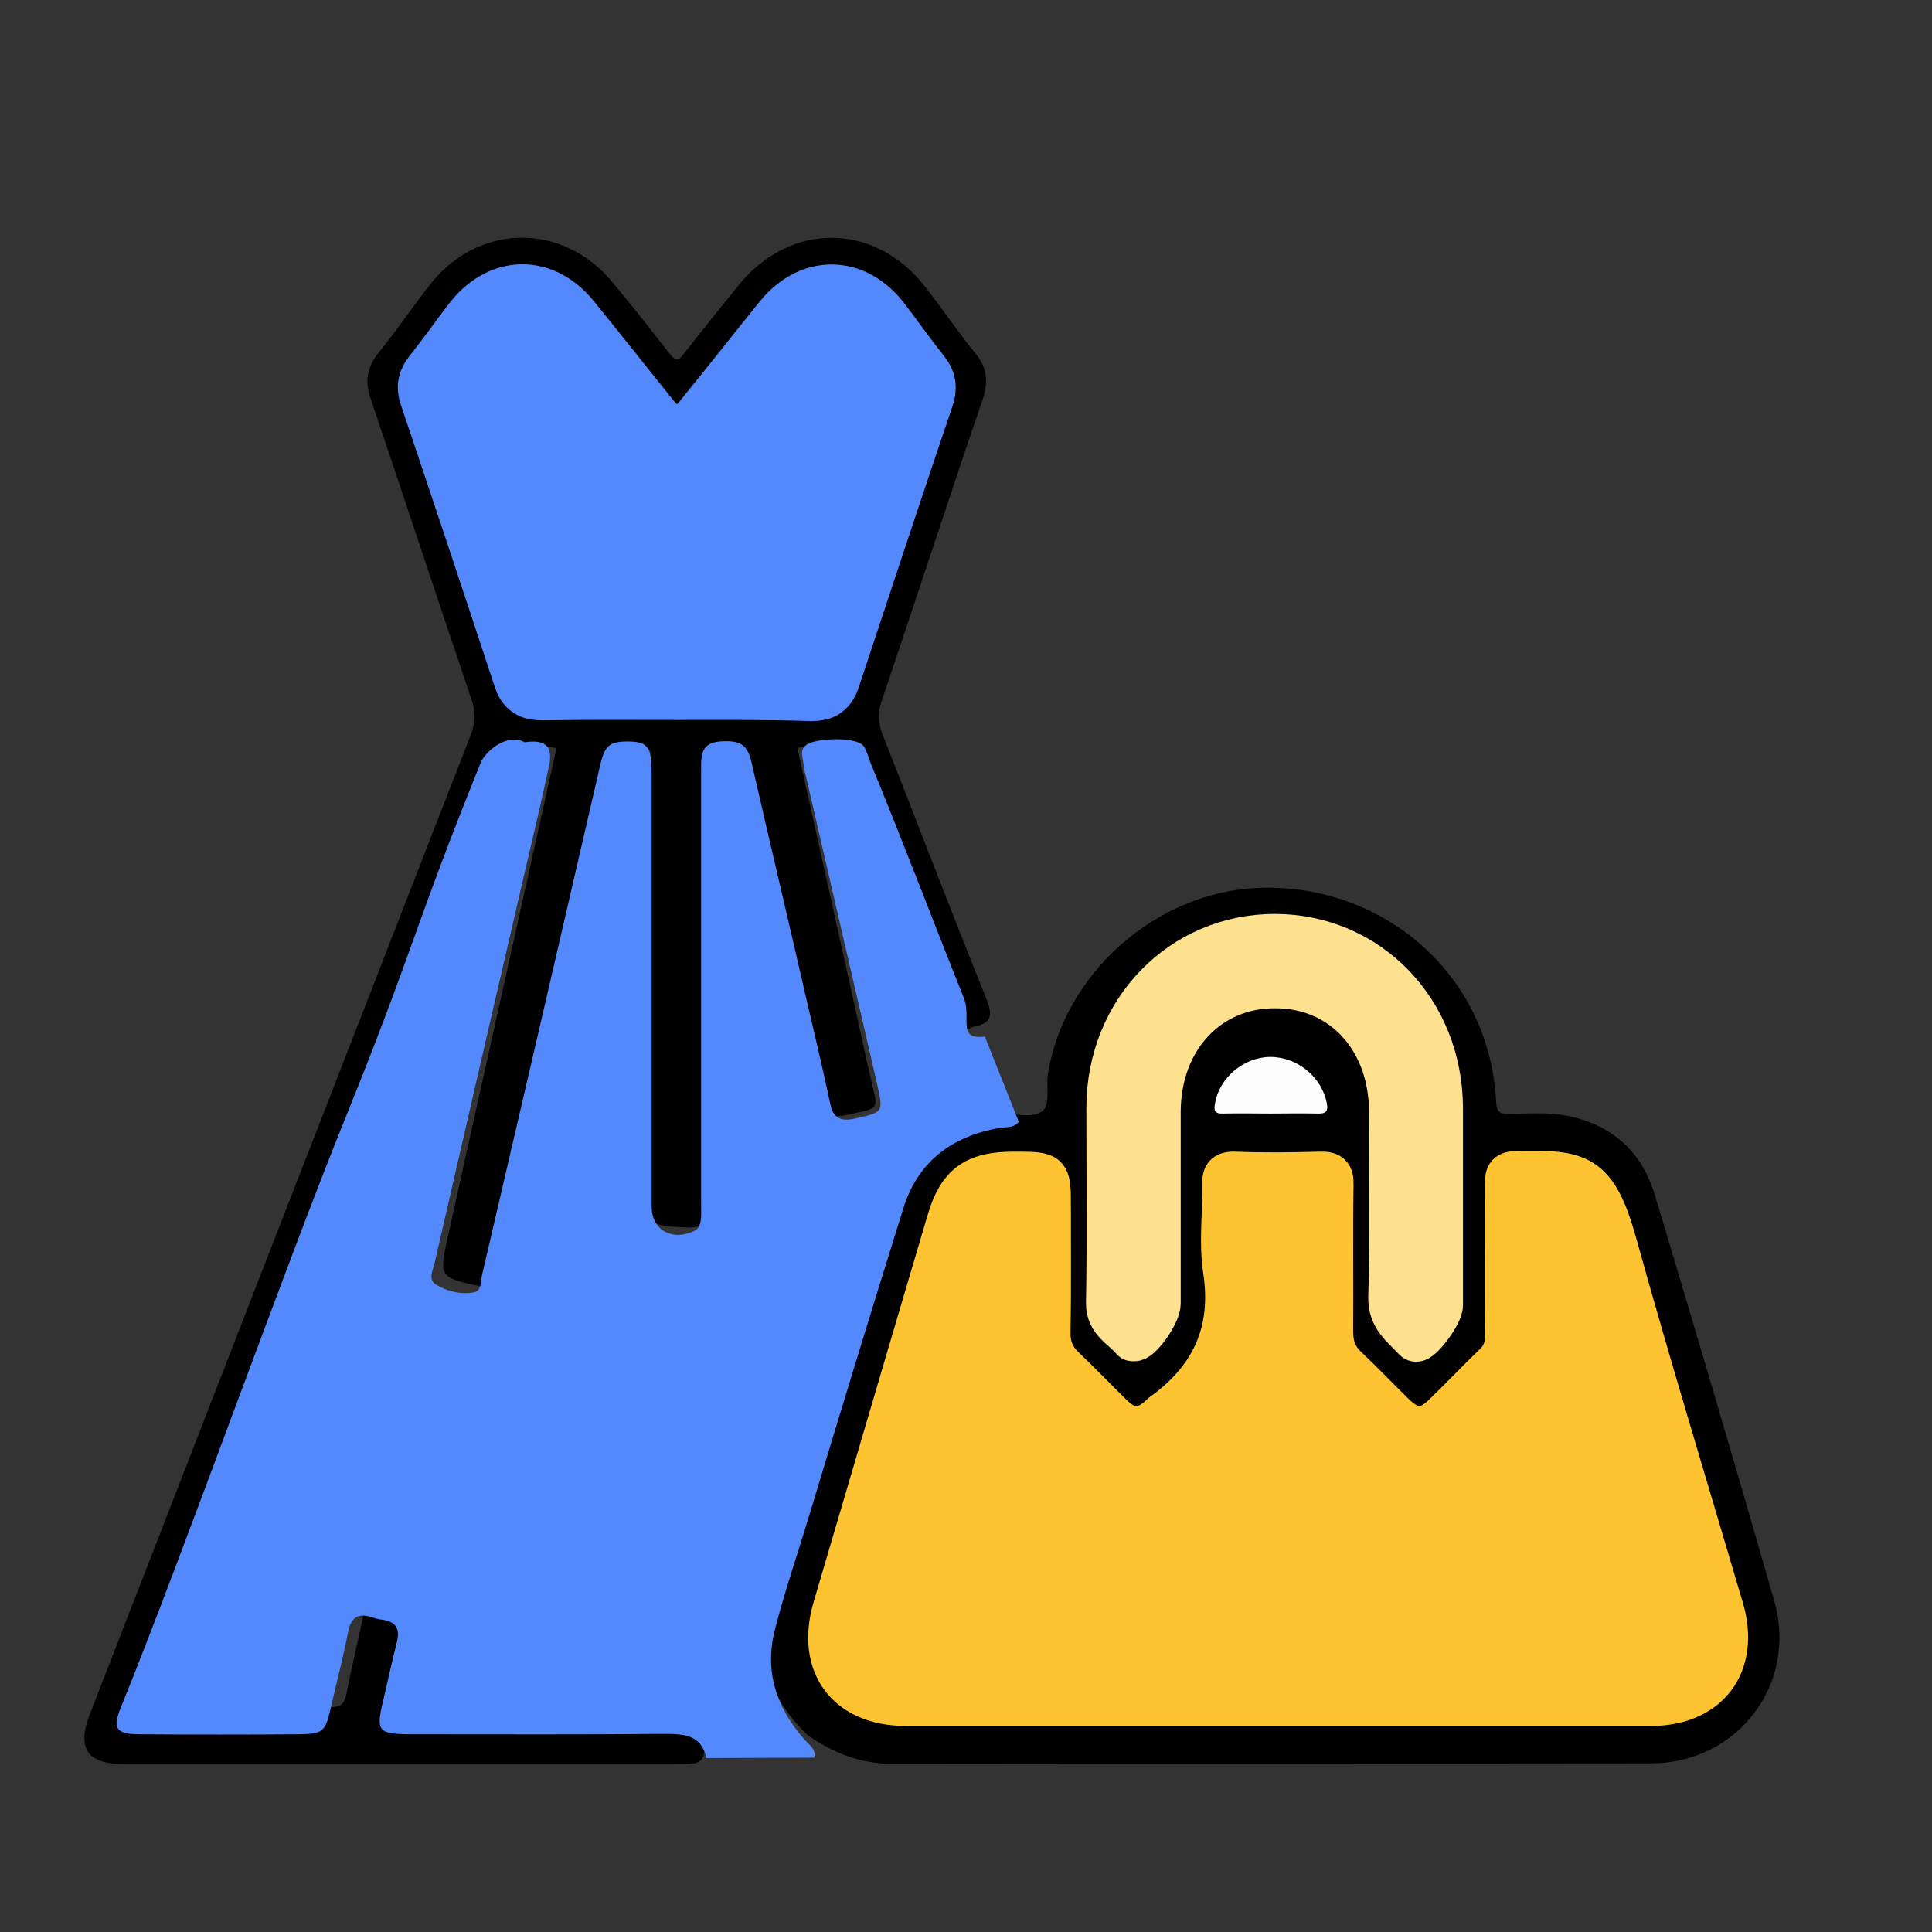
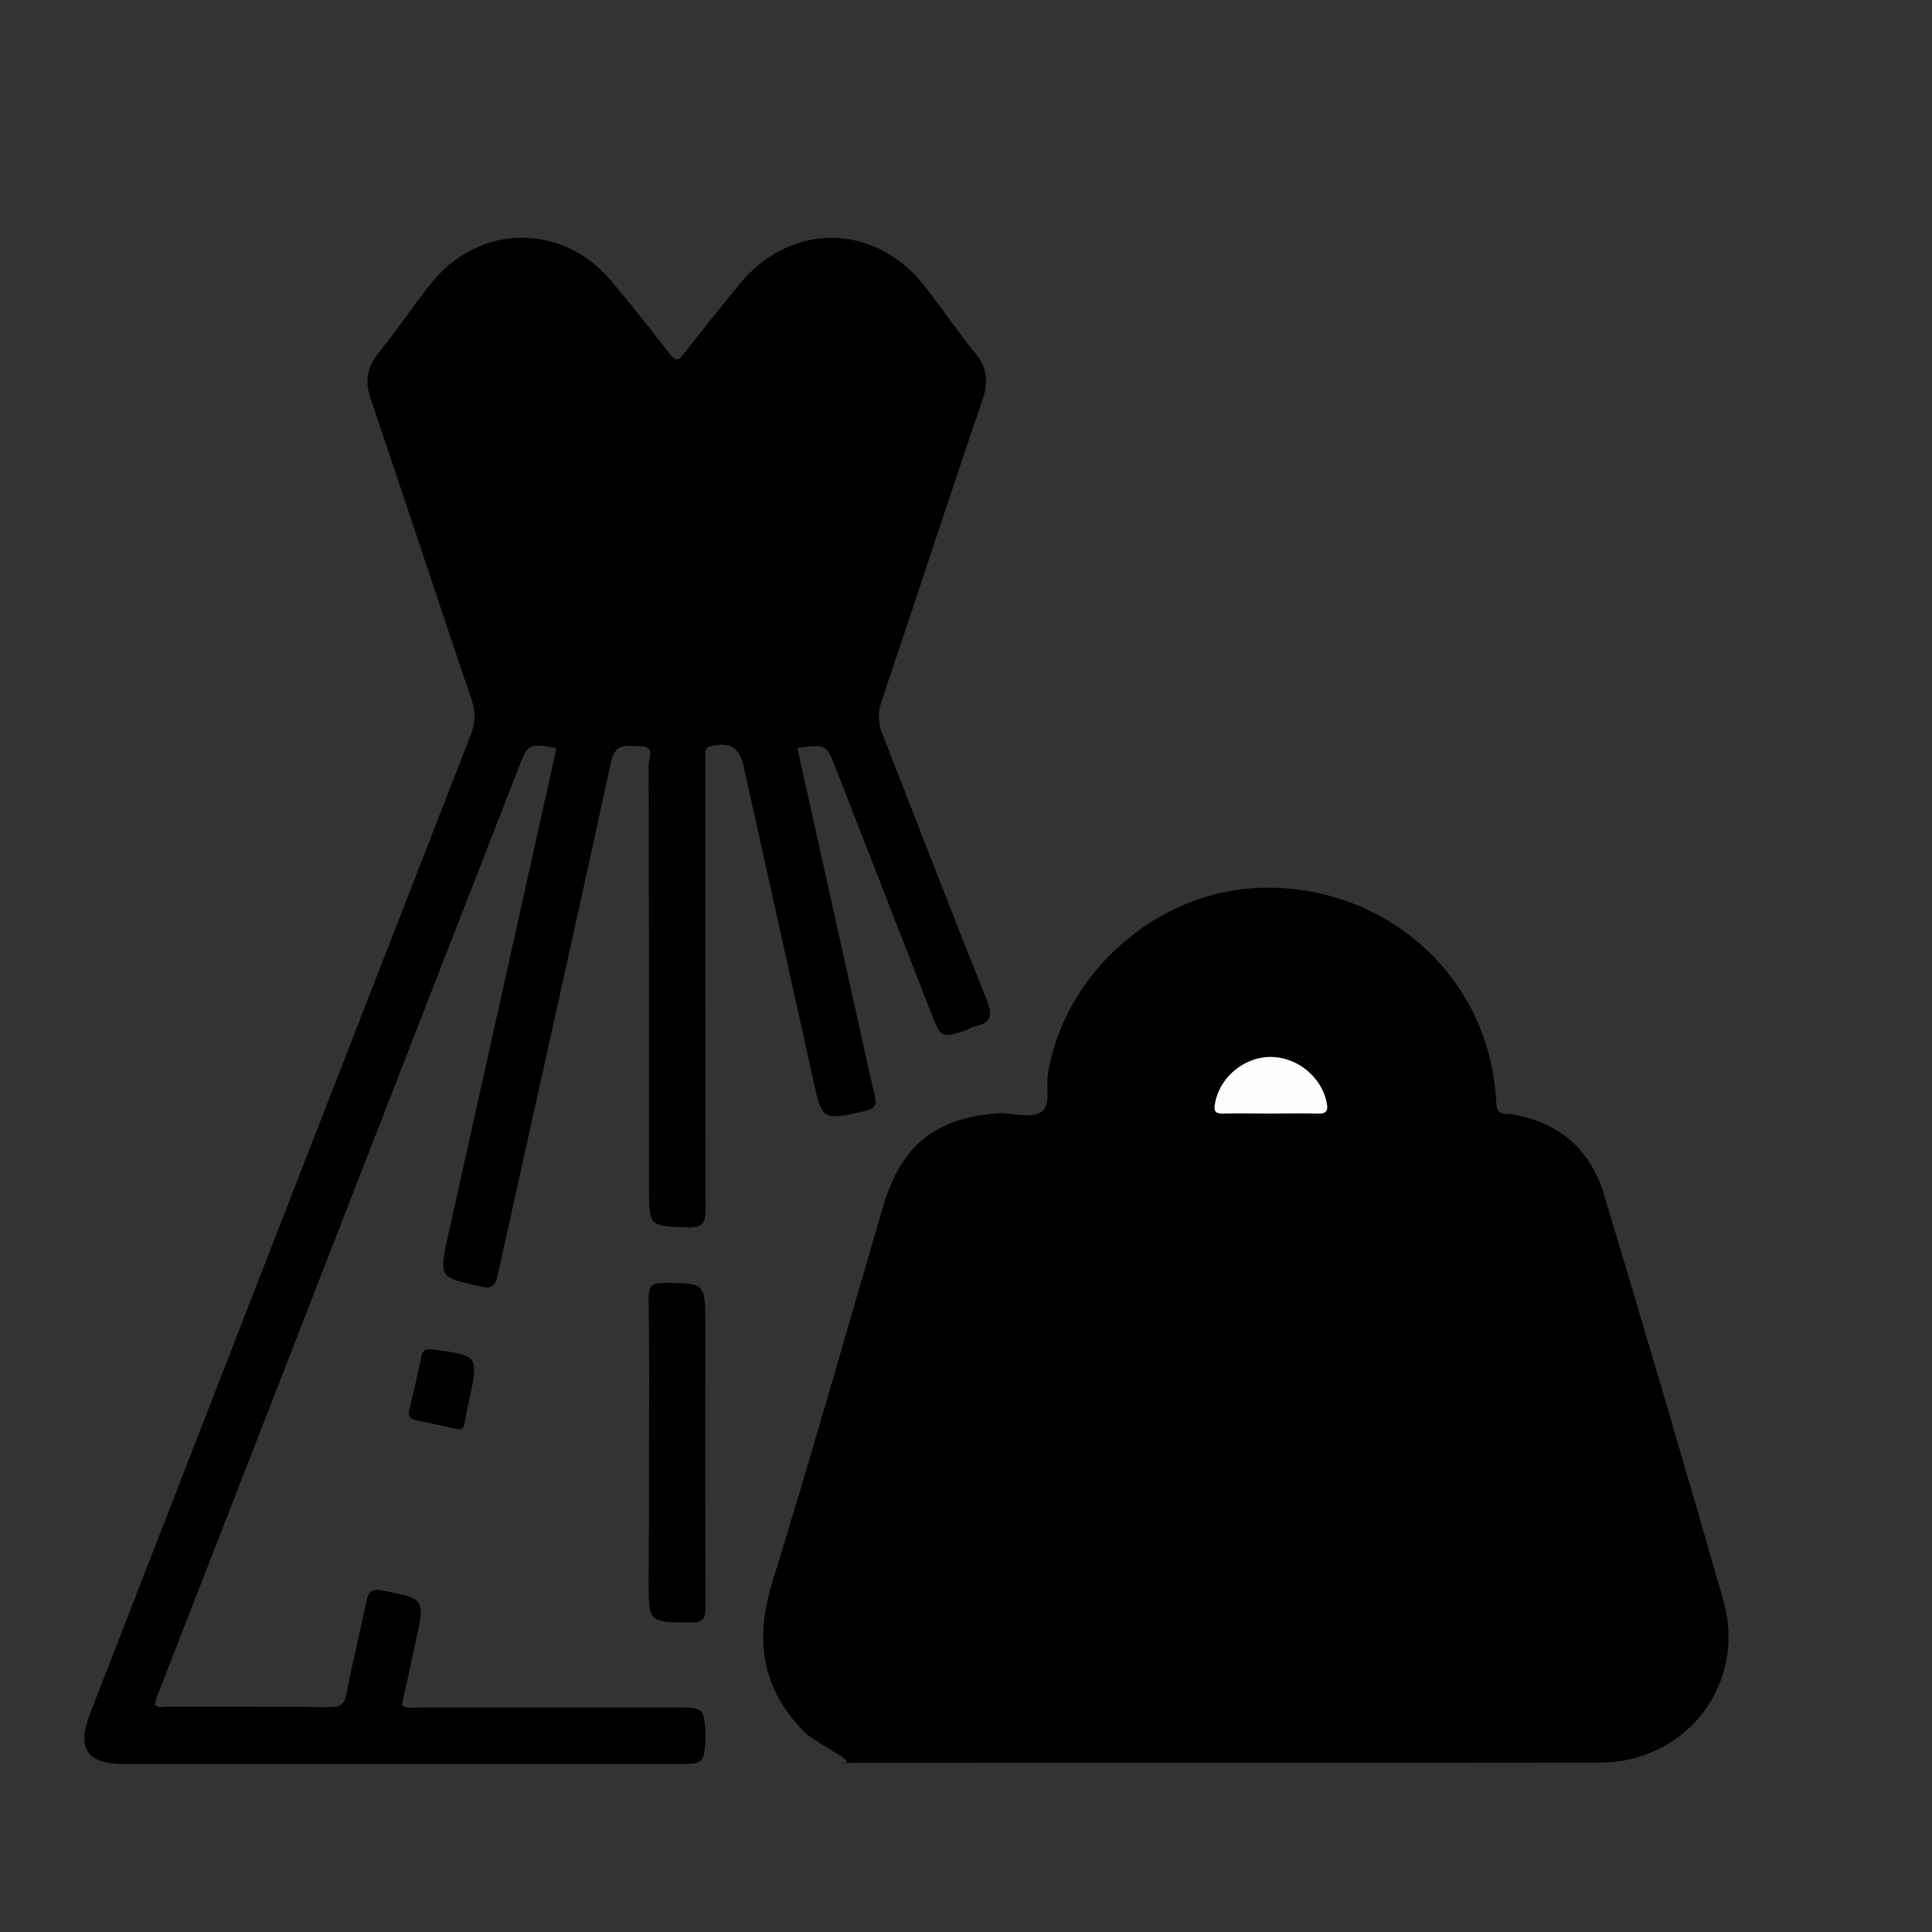
<svg xmlns="http://www.w3.org/2000/svg" version="1.1" id="Layer_1" x="0px" y="0px" viewBox="0 0 512 512" style="enable-background:new 0 0 512 512;" xml:space="preserve">
  <rect x="0" y="0" width="512" height="512" fill="#333333" stroke="none" />
  <style type="text/css">
	.st0{fill:#2D4356;stroke:#000000;stroke-width:2;stroke-miterlimit:10;}
	.st1{fill:#FCFCFD;}
	.st2{fill:#34495A;}
	.st3{fill:#FCFCFC;}
	.st4{fill:#FEDA7F;stroke:#000000;stroke-width:0.25;stroke-miterlimit:10;}
	.st5{fill:#FBE3A8;}
	.st6{fill:#D3B56B;}
	.st7{fill:#D3B46B;}
	.st8{fill:#FEDA80;}
	.st9{fill:#2D4356;}
	.st10{fill:#2E4456;}
	.st11{fill:#2E4356;}
	.st12{fill:#2F4456;}
	.st13{fill:#D1B36B;}
	.st14{fill:#D2B46B;}
	.st15{fill:#344857;}
	.st16{fill:#D4B66B;}
	.st17{fill:#CDB16B;}
	.st18{fill:#9286A1;}
	.st19{fill:#AD6E43;}
	.st20{fill:#D58651;}
	.st21{fill:#787084;}
	.st22{fill:#97DF7E;}
	.st23{fill:#ABDF99;}
	.st24{fill:#83C36B;}
	.st25{fill:#84C36B;}
	.st26{fill:#304558;}
	.st27{fill:#314857;}
	.st28{fill:#304857;}
	.st29{fill:#010102;}
	.st30{fill:#5489FE;stroke:#5489FE;stroke-width:16;stroke-miterlimit:10;}
	.st31{fill:#FEC331;stroke:#FEC331;stroke-width:10;stroke-miterlimit:10;}
	.st32{fill:#FEE18E;stroke:#FEE18E;stroke-width:10;stroke-miterlimit:10;}
	.st33{fill:#FDFDFD;}
	.st34{fill:#FED395;}
	.st35{fill:#FBB34D;}
	.st36{fill:#030303;}
	.st37{fill:#020202;}
	.st38{fill:#010101;}
	.st39{fill:#FBC06D;}
	.st40{fill:#FB6D5A;}
	.st41{fill:#FB7B6A;}
	.st42{fill:#FB7C6A;}
	.st43{fill:#23F0A7;}
	.st44{fill:#27E09C;}
	.st45{fill:#27DF9C;}
	.st46{fill:#A24F41;}
	.st47{fill:#B95C4E;}
	.st48{fill:#F72F40;}
	.st49{fill:#5C1B21;}
	.st50{fill:#FA4A59;}
	.st51{fill:#B85C4E;}
	.st52{fill:#FC4755;stroke:#000000;stroke-width:5;stroke-miterlimit:10;}
	.st53{fill:#E3404D;stroke:#000000;stroke-width:5;stroke-miterlimit:10;}
	.st54{fill:#60B6FE;stroke:#000000;stroke-width:5;stroke-miterlimit:10;}
	.st55{fill:#56A4E5;stroke:#000000;stroke-width:5;stroke-miterlimit:10;}
	.st56{fill:#4D95CF;stroke:#000000;stroke-width:5;stroke-miterlimit:10;}
	.st57{fill:#4D95CE;stroke:#000000;stroke-width:5;stroke-miterlimit:10;}
	.st58{fill:#30323A;}
	.st59{fill:#FEFEFE;}
	.st60{fill:#FE7FB0;}
	.st61{fill:#8EC9FE;}
	.st62{fill:#70B0F1;}
	.st63{fill:#525E77;}
	.st64{fill:#FC7A6E;}
	.st65{fill:#F75647;}
	.st66{fill:#6B778F;}
	.st67{fill:#C1E9FA;}
	.st68{fill:#90D3F1;}
	.st69{fill:#6B768F;}
	.st70{fill:#525E76;}
	.st71{fill:#0F0F0F;}
	.st72{fill:#100F0F;}
	.st73{fill:#101010;}
	.st74{fill:#161616;}
	.st75{fill:#AEF1B5;}
	.st76{fill:#FED8AF;}
	.st77{fill:#7FD584;}
	.st78{fill:#ECB47E;}
	.st79{fill:#5B5476;}
	.st80{fill:#C2C8FA;}
	.st81{fill:#8592E1;}
	.st82{fill:#3F3B5B;}
	.st83{fill:#DCDCDC;}
	.st84{fill:#F66188;}
	.st85{fill:#FE839F;}
	.st86{fill:#AAEBEE;}
	.st87{fill:#74C4C8;}
	.st88{fill:#FDD8AF;}
	.st89{fill:#FC829E;}
	.st90{fill:#EAB37D;}
	.st91{fill:#FA829D;}
	.st92{fill:#5A5375;}
	.st93{fill:#F9819D;}
	.st94{fill:#8592E0;}
	.st95{fill:#F56188;}
	.st96{fill:#131515;}
	.st97{fill:#121414;}
	.st98{fill:#111111;}
	.st99{fill:#313D4D;}
	.st100{fill:#DF4B4B;}
	.st101{fill:#2E3134;}
	.st102{fill:#3F4347;}
	.st103{fill:#393C40;}
	.st104{fill:#FD992C;}
	.st105{fill:#202932;}
	.st106{fill:#A8AEB3;}
	.st107{fill:#B8DDEC;}
	.st108{fill:#FED65C;}
	.st109{fill:#E5C153;}
	.st110{fill:#00CBFE;}
	.st111{fill:#00B6E4;}
	.st112{fill:#00B5E3;}
	.st113{fill:#E4CB60;}
	.st114{fill:#DBC45D;}
	.st115{fill:#B3DAE3;}
	.st116{fill:#455A64;}
	.st117{fill:#234032;}
	.st118{fill:#DFEFFD;}
	.st119{fill:#96C562;}
	.st120{fill:#C3C9CE;}
	.st121{fill:#FCCC56;}
	.st122{fill:#2176C6;}
	.st123{fill:#2175C6;}
	.st124{fill:#56A5E7;}
	.st125{fill:#F8A94B;}
	.st126{fill:#C0762B;}
	.st127{fill:#165E9D;}
	.st128{fill:#7DCCF8;}
	.st129{fill:#165E9E;}
	.st130{fill:#7FD7FE;}
	.st131{fill:#40C3FE;}
	.st132{fill:#FCD744;}
	.st133{fill:#FCAA08;}
	.st134{fill:#FE4081;}
	.st135{fill:#FE4080;}
	.st136{fill:#40C3FD;}
	.st137{fill:#E97FFB;}
	.st138{fill:#DF40FA;}
	.st139{fill:#AFEE60;}
	.st140{fill:#63DB17;}
	.st141{fill:#64DC17;}
	.st142{fill:#FBAA08;}
	.st143{fill:#3FBFF8;}
	.st144{fill:#FE84AD;}
	.st145{fill:#FE7FAA;}
	.st146{fill:#FDF9FE;}
	.st147{fill:#FDFEFC;}
	.st148{fill:#FED6E4;}
	.st149{fill:#FECDDE;}
	.st150{fill:#FECBDC;}
	.st151{fill:#FEFCFD;}
	.st152{fill:#FEFDFE;}
	.st153{fill:#FDFAFE;}
	.st154{fill:#F1F1F1;}
	.st155{fill:#393939;}
	.st156{fill:#545454;}
	.st157{fill:#565656;}
	.st158{fill:#72D7FE;}
	.st159{fill:#ACE4FE;}
	.st160{fill:#C8F2FE;}
	.st161{fill:#FE5D5D;}
	.st162{fill:#ACE3FD;}
	.st163{fill:#9DD0E7;}
	.st164{fill:#000101;}
	.st165{fill:#9CC5FA;}
	.st166{fill:#FE7D91;}
	.st167{fill:#E1D7EB;}
	.st168{fill:#7FB3FA;}
	.st169{fill:#FE5F7A;}
	.st170{fill:#F8F2F0;}
	.st171{fill:#D4C5E3;}
	.st172{fill:#7FB3F9;}
	.st173{fill:#FEDF77;}
	.st174{fill:#FECF5B;}
	.st175{fill:#FEDF76;}
	.st176{fill:#FDCF5B;}
	.st177{fill:#284268;}
	.st178{fill:#294369;}
	.st179{fill:#71C1FE;}
	.st180{fill:#E47557;}
	.st181{fill:#C69982;}
	.st182{fill:#308FFB;}
	.st183{fill:#E0B6A2;}
	.st184{fill:#4EA2D7;}
	.st185{fill:#5FCCA3;}
	.st186{fill:#6084E1;}
	.st187{fill:#4CA886;}
	.st188{fill:#AFB4C9;}
	.st189{fill:#AE8372;}
	.st190{fill:#5F84E1;}
	.st191{fill:#4E6BC9;}
	.st192{fill:#ACEEE3;}
	.st193{fill:#308EF9;}
	.st194{fill:#C6E2EA;}
	.st195{fill:#C6E2EB;}
	.st196{fill:#4D6BC7;}
	.st197{fill:#A47A6A;}
	.st198{fill:#6C7385;}
	.st199{fill:#AEB3C8;}
	.st200{fill:#E55A67;}
	.st201{fill:#6BB2D8;}
	.st202{fill:#FED05D;}
	.st203{fill:#C4CAD3;}
	.st204{fill:#052A75;stroke:#000000;stroke-miterlimit:10;}
	.st205{fill:#8A9CBF;}
	.st206{fill:#67CBD0;}
	.st207{fill:#27A1CB;}
	.st208{fill:#BB99F3;}
	.st209{fill:#6864F6;}
	.st210{fill:#FCCA50;}
	.st211{fill:#FC8E01;}
	.st212{fill:#330930;}
	.st213{fill:#FAD5C9;}
	.st214{fill:#EA5A6D;}
	.st215{fill:#F08B7B;}
	.st216{fill:#EF8B7A;}
	.st217{fill:#5489FE;}
</style>
  <path d="M256.4,272.9c-7,2.3-7,2.3-9.7-4.6c-8.4-21.5-16.7-42.9-25.1-64.4c-2.6-6.7-2.6-6.7-10.3-5.7c5.1,23.1,10.3,46.2,15.4,69.3  c1.7,7.6,3.3,15.2,5.1,22.8c0.6,2.4,0.2,3.5-2.6,4.1c-11.3,2.6-11.3,2.7-13.8-8.7c-6.1-27.5-12.2-55-18.3-82.5  c-1.1-5.2-3.7-6.7-8.8-5.4c-1.2,0.3-1.4,0.9-1.4,1.9c0,1.1,0,2.2,0,3.3c0,39,0,78,0.1,117c0,3.8-0.4,5.4-4.9,5.3  C172,324.8,172,325.1,172,315c0-37.4,0-74.9-0.1-112.3c0-1.6,1.9-4.9-2.1-4.9c-3.3,0-6.7-1.4-7.9,4.2c-9.8,45.3-20,90.6-30,135.9  c-0.7,3.1-1.7,3.7-4.6,3c-11-2.4-11-2.3-8.5-13.7c9.5-42.7,19-85.4,28.5-128.1c0.1-0.3,0-0.6,0-0.9c-7.4-1.2-7.4-1.2-10.3,6.4  c-31.7,81.3-63.3,162.7-95,244c-0.4,1-0.7,2-1,3.1c0.9,1.1,2.1,0.6,3,0.6c14.5,0,29,0,43.5,0.1c2.7,0,3.7-0.7,4.3-3.4  c1.6-8.3,3.6-16.4,5.3-24.6c0.5-2.5,1.3-3.5,4.3-2.9c11.2,2.2,11.3,2.1,8.8,13.4c-0.6,2.9-1.3,5.8-1.9,8.7c-0.6,2.7-1.2,5.5-1.8,8.3  c1.6,1.1,3.3,0.6,4.9,0.6c22.5,0,44.9,0,67.4,0c7.8,0,7.8,0,8.2,7.5c-0.4,7.5-0.4,7.5-8.1,7.5c-48.7,0-97.3,0-146,0  c-9.8,0-12.6-4.1-9.1-13.2c33.6-86.5,67.2-172.9,100.9-259.4c1.3-3.3,1.4-6.1,0.3-9.4c-9-26.5-17.7-53.1-26.7-79.6  c-1.7-4.8-1.1-8.5,2.1-12.5c4.7-5.8,8.9-12,13.5-17.9c12.8-16.4,35.2-16.7,48.4-0.7c5.2,6.2,10.2,12.6,15.2,19  c1.5,1.9,2.3,1.9,3.7,0c4.8-6.2,9.7-12.2,14.6-18.3c13.7-16.8,36-16.6,49.3,0.4c4.6,5.9,8.8,12.1,13.5,17.9  c3.1,3.8,3.3,7.5,1.8,12.1c-9.1,26.6-17.8,53.4-26.8,80c-1,3-0.9,5.6,0.2,8.5c9.2,23.4,18.2,47,27.6,70.3c1.8,4.5,1.3,6.5-3.4,7.4  C257.5,272.1,257,272.6,256.4,272.9z" />
-   <path d="M214,459.8c-12-11.5-14.2-24.9-9.3-40.6c10.2-33,19.6-66.2,29.3-99.4c4.8-16.3,14-23.7,30.9-24.8c3.7,0,8.3,1.4,11-0.3  c2.6-1.5,1.3-6.5,1.8-10c4.2-26.6,28.6-48.3,55.7-49.4c28.9-1.2,54.5,17.4,61.3,44.7c1,3.9,1.6,8,1.8,12c0.1,2.8,1.1,3.3,3.6,3.2  c4.5-0.1,9.1-0.4,13.5,0.2c12.5,1.9,21.2,9,24.9,21.1c10.8,35.9,21.4,71.8,31.7,107.8c6.3,22-9.7,42.9-32.5,43  c-67.2,0.1-134.4,0-201.6,0.1C227.8,467.4,220.6,464.4,214,459.8z" />
+   <path d="M214,459.8c-12-11.5-14.2-24.9-9.3-40.6c10.2-33,19.6-66.2,29.3-99.4c4.8-16.3,14-23.7,30.9-24.8c3.7,0,8.3,1.4,11-0.3  c2.6-1.5,1.3-6.5,1.8-10c4.2-26.6,28.6-48.3,55.7-49.4c28.9-1.2,54.5,17.4,61.3,44.7c1,3.9,1.6,8,1.8,12c0.1,2.8,1.1,3.3,3.6,3.2  c12.5,1.9,21.2,9,24.9,21.1c10.8,35.9,21.4,71.8,31.7,107.8c6.3,22-9.7,42.9-32.5,43  c-67.2,0.1-134.4,0-201.6,0.1C227.8,467.4,220.6,464.4,214,459.8z" />
  <path d="M172,385c0-13.7,0.1-27.4-0.1-41.1c0-3,0.7-3.9,3.8-3.9c11.2,0,11.2-0.1,11.2,10.9c0,24.9-0.1,49.8,0.1,74.7  c0,3.4-0.7,4.5-4.3,4.4c-10.8-0.2-10.8,0-10.8-10.9C172,407.7,172,396.4,172,385z" />
  <path class="st29" d="M120.6,378.6c-3.5-0.8-6.9-1.5-10.3-2.2c-1.9-0.4-2.2-1.4-1.8-3c1.1-4.5,2.2-9.1,3.1-13.7  c0.4-1.9,1.1-2.3,3.1-2.1c12.2,1.7,12.2,1.6,9.6,13.6c-0.4,1.8-0.8,3.6-1.1,5.5C123,378.6,122.2,379.2,120.6,378.6z" />
-   <path class="st30" d="M179.3,182.8c-11.9,0-23.7-0.1-35.6,0.1c-2.7,0-4.1-0.6-5-3.4c-8.2-25-16.5-49.9-24.9-74.8  c-0.8-2.3-0.3-3.7,1-5.4c3.6-4.5,6.9-9.2,10.4-13.8c7.4-9.7,18.4-10,26-0.6c7.1,8.7,14,17.5,21.1,26.3c4.8,5.9,9.4,6,14.1,0.1  c7.1-8.7,14-17.5,21.1-26.3c7.6-9.4,18.7-9.2,26,0.5c3.5,4.6,6.8,9.3,10.4,13.8c1.6,1.9,1.7,3.6,0.9,5.9  c-8.4,24.8-16.6,49.6-24.8,74.4c-0.9,2.7-2.1,3.5-4.9,3.5C203.3,182.7,191.3,182.8,179.3,182.8z" />
-   <path class="st31" d="M338.8,452.4c-32.9,0-65.8,0-98.7,0c-16,0-24.2-11-19.7-26.4c10.1-34.2,20.1-68.4,30.2-102.5  c2.9-10,7.5-13.3,18-13.3c10.2,0,10.2,0,10.2,10c0,10.9,0.1,21.8-0.1,32.8c-0.1,3.7,1.1,6.6,3.8,9.1c4.3,4.1,8.4,8.4,12.6,12.5  c4.3,4.2,7.8,4.1,12.2,0c0.1-0.1,0.2-0.2,0.3-0.3c13-9.3,18.7-21.5,16.2-37.7c-1.1-7.3-0.1-14.9-0.2-22.4c-0.1-2.8,0.4-4.1,3.7-4  c7.5,0.3,15,0.2,22.5,0c3-0.1,4,0.7,3.9,3.8c-0.2,12.9,0,25.9-0.1,38.8c0,3.7,1,6.6,3.7,9.1c4.3,4.1,8.4,8.4,12.6,12.5  c4.3,4.2,8,4.3,12.2,0.2c4.6-4.4,9-9.1,13.6-13.5c2.2-2.1,2.9-4.6,2.9-7.6c-0.1-13.3,0-26.5-0.1-39.8c0-2.8,0.6-3.6,3.6-3.7  c16.5-0.3,21.4,0.4,26.7,19.5c9,32.4,18.8,64.5,28.3,96.7c4.4,15-3.9,26.2-19.6,26.2C404.6,452.4,371.7,452.4,338.8,452.4z" />
-   <path class="st32" d="M382.7,317.9c0,9.4,0,18.7,0,28.1c0,2.4-4.9,9.2-6.9,9.8c-0.7,0.2-1.2,0-1.6-0.5c-3-3.3-6.7-5.7-6.6-11.5  c0.5-16.4,0.2-32.7,0.2-49.1c0-18.9-12.4-32.5-29.8-32.5c-17.4-0.1-30,13.5-30.1,32.3c0,17,0,34,0,51c0,2.8-4.6,9.6-6.9,10.2  c-0.4,0.1-1.1,0.1-1.3-0.1c-2.6-3.2-7-4.9-6.9-10.3c0.3-17.3,0.1-34.6,0.1-51.9c0.1-26,19.8-46.2,45-46.2  c25.2,0.1,44.7,20.2,44.8,46.4C382.7,301.7,382.7,309.8,382.7,317.9z" />
  <path class="st33" d="M336.8,295.1c-4.2,0-8.4-0.1-12.6,0c-2.3,0.1-2.6-0.8-2.2-2.7c1.1-6.7,7.5-12.2,14.5-12.3  c7.2-0.1,13.8,5.3,15.1,12.2c0.5,2.4-0.4,2.9-2.6,2.8C344.9,295,340.8,295.1,336.8,295.1z" />
-   <path class="st217" d="M261,274.7c3,7.5,6,15.1,9,22.6c-1.3,1.7-3.3,1.3-5,1.6c-12.9,2.2-21.8,9.1-25.6,21.3  c-8.5,27.2-16.8,54.4-25,81.6c-3,9.9-6.4,19.8-9,29.9c-2.9,11.1,0.3,20.8,7.8,29.3c1.2,1.4,3.2,2.5,2.6,4.8c-9.5,0-19,0.1-28.6,0.1  c-1.4-6.5-6.4-6.4-11.9-6.4c-20.9,0.2-41.8,0.1-62.8,0.1c-1.3,0-2.7,0-4,0c-8.2-0.1-8.9-0.8-7-8.7c1.2-5.1,2.3-10.3,3.6-15.4  c1-3.8,0-5.8-4.1-6.3c-0.8-0.1-1.6-0.3-2.4-0.6c-3.6-1.2-5.5-0.1-6.3,3.7c-1.4,7.1-3.2,14-4.8,21c-1.3,5.6-2.1,6.2-8.1,6.3  c-14.1,0.1-28.2,0.1-42.3,0c-6.4,0-7.4-1.5-5-7.3C48.3,412.5,75.8,334.9,92,295.1c17.5-43.3,17.9-49.7,35.4-93  c1.1-2.8,6.9-8,11.6-5.4c5.5-0.8,7.6,1,6.5,6.2c-2,9.5-4.3,19-6.5,28.5c-8,34.4-15.9,68.8-23.8,103.2c-0.4,1.9-1.9,4.4,0.3,5.8  c2.9,1.8,6.5,2.7,10,2.1c2.1-0.3,1.9-2.8,2.2-4.4c5.1-21.8,10.1-43.6,15.2-65.4c5.4-23.4,10.8-46.7,16.2-70.1  c1.2-5.1,2.5-6.1,7.3-6.1c4.6,0,5.9,1.2,6.2,5.6c0.1,1.9,0.1,3.8,0.1,5.7c0,37.3,0,74.7,0,112c0,6.2,5.5,9.2,11.3,6.4  c1.2-0.6,1.5-1.6,1.7-2.7c0.2-1.6,0.1-3.2,0.1-4.8c0-36.8,0-73.7,0-110.5c0-1.6,0-3.2,0-4.8c0-3.3,0.1-6.5,4.9-6.9  c5.4-0.4,7.4,0.7,8.5,5.7c4.7,20.6,9.6,41.1,14.3,61.7c2.2,9.5,4.5,19,6.5,28.5c0.8,3.9,2.7,4.9,6.7,4c7.4-1.7,7.4-1.6,5.8-8.9  c-6.3-27.1-12.5-54.2-18.8-81.3c-0.3-1.1-0.6-2.2-0.7-3.3c-0.2-2.3-1.6-4.9,1.9-6.1c3.3-1.2,12.5-1.5,14.1,1.1c0.8,1.2,1.4,3.7,2,5  c8.5,20.6,16.3,41.3,24.6,62C257.3,270.2,253.7,275.6,261,274.7z" />
</svg>